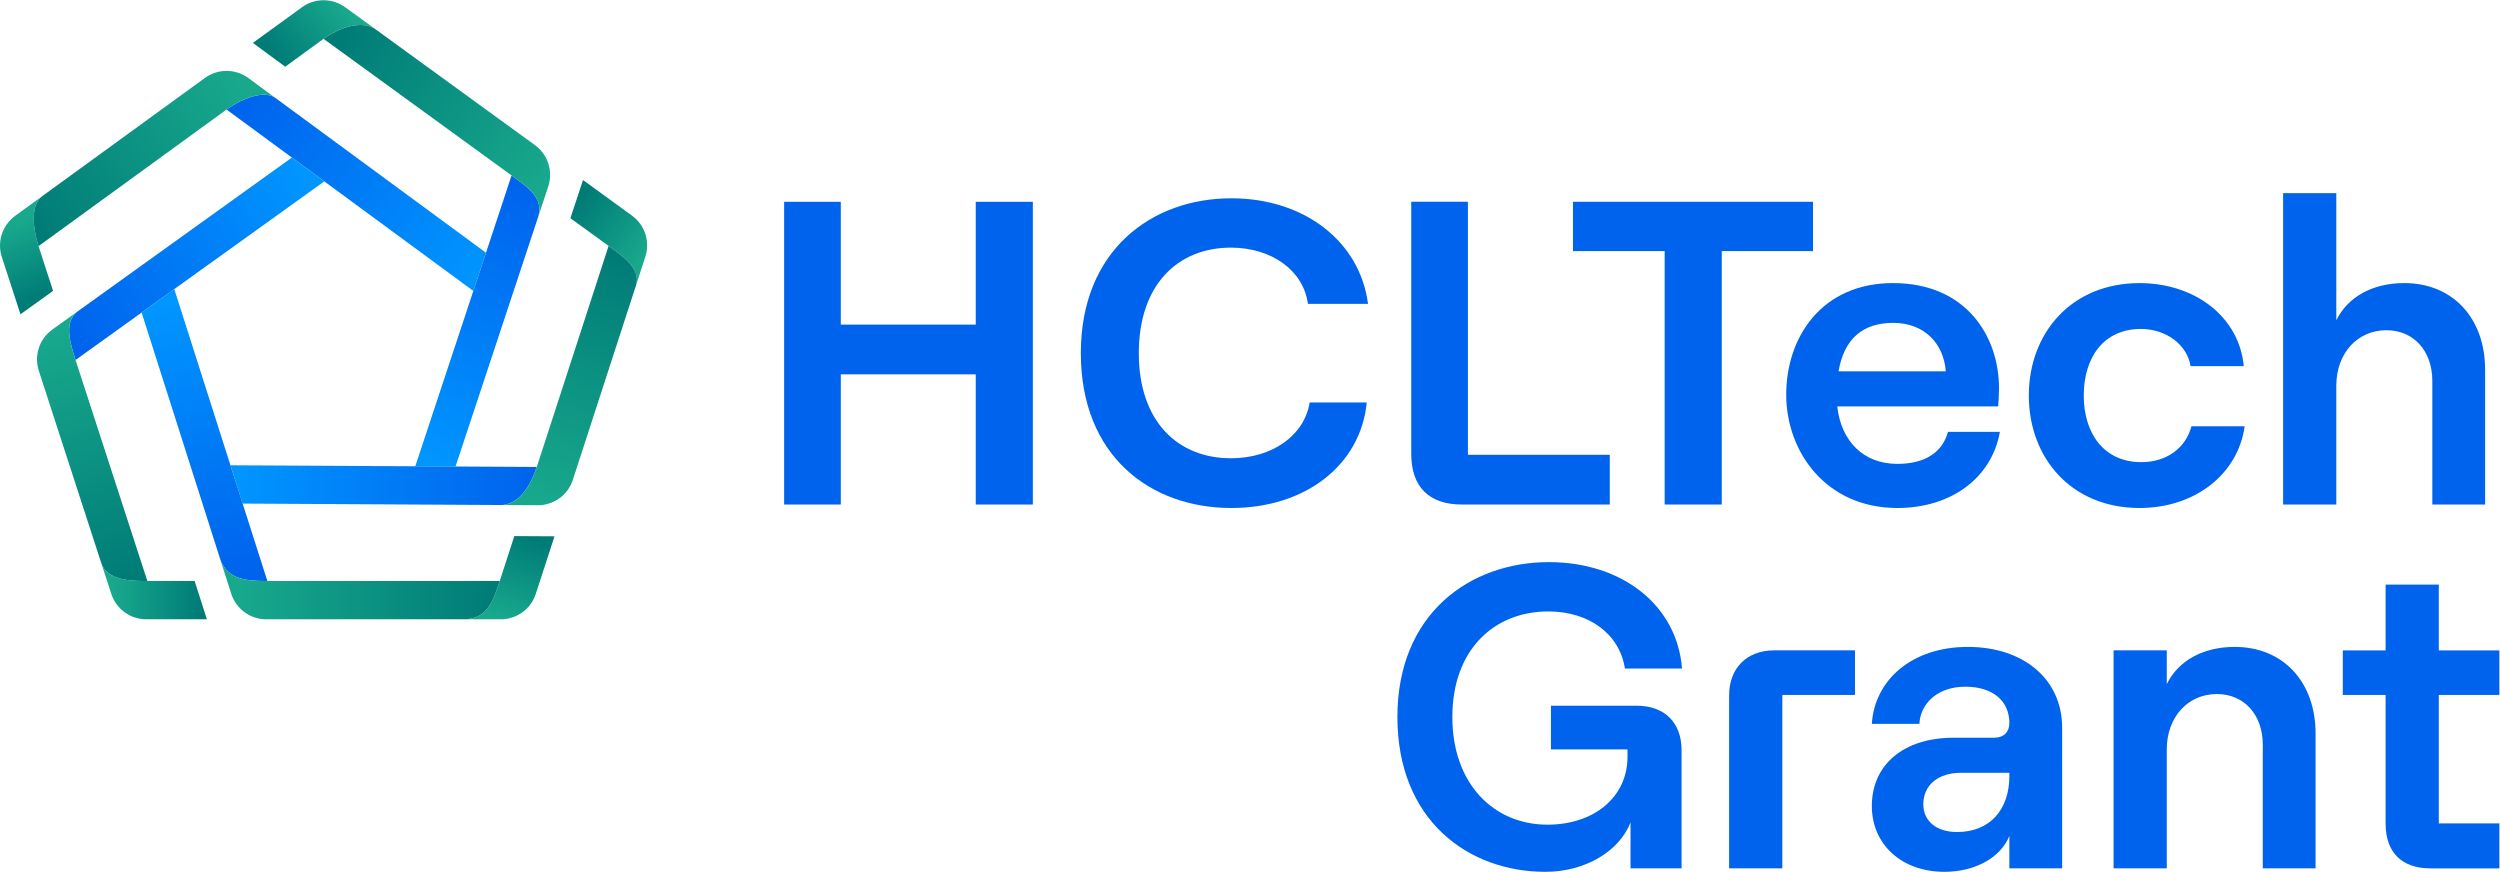
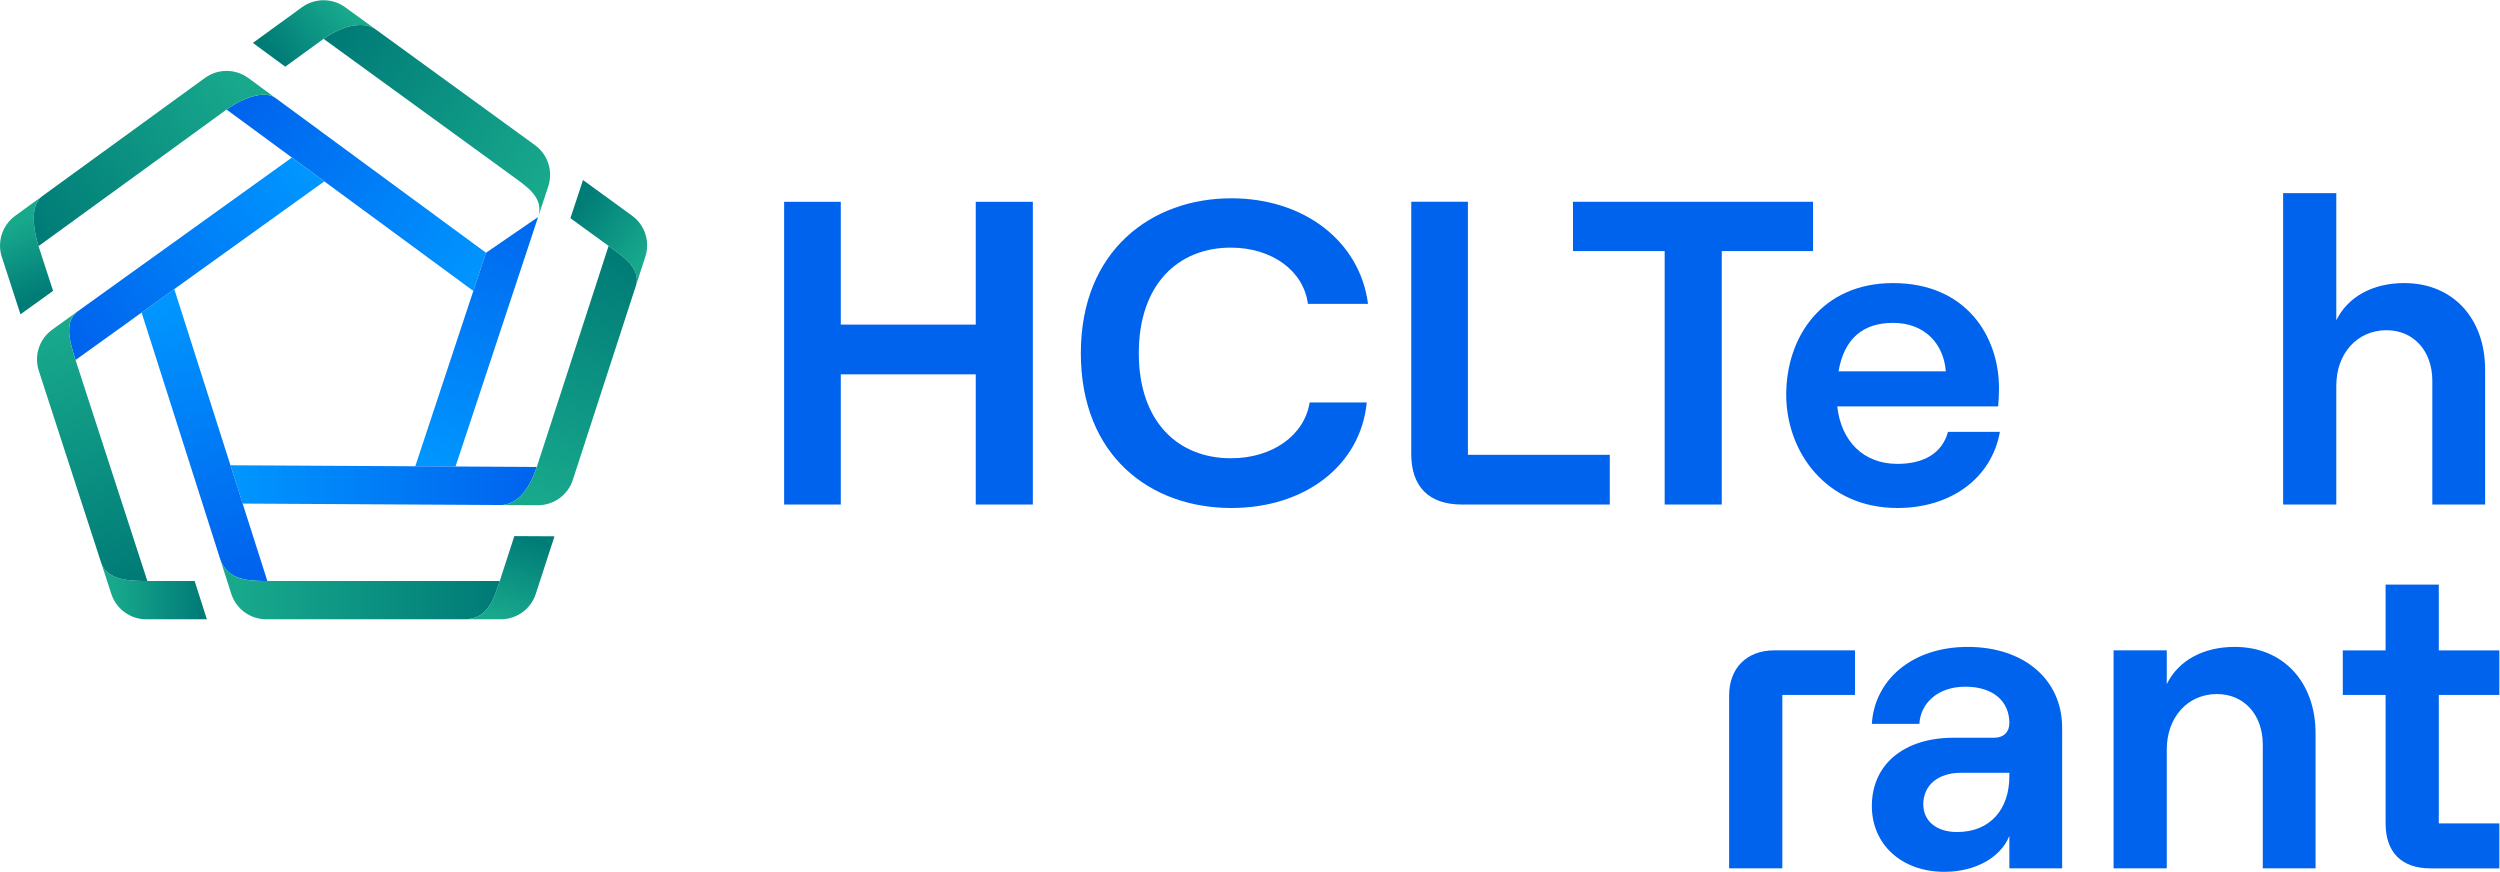
<svg xmlns="http://www.w3.org/2000/svg" xmlns:ns1="http://sodipodi.sourceforge.net/DTD/sodipodi-0.dtd" xmlns:ns2="http://www.inkscape.org/namespaces/inkscape" version="1.1" id="svg2" width="122.282" height="42.667" viewBox="0 0 122.282 42.667" ns1:docname="HCLTech Grant.ai">
  <defs id="defs6">
    <linearGradient x1="0" y1="0" x2="1" y2="0" gradientUnits="userSpaceOnUse" gradientTransform="matrix(-9.031,6.665,-6.665,-9.031,17.638,21.564)" spreadMethod="pad" id="linearGradient28">
      <stop style="stop-opacity:1;stop-color:#0096ff" offset="0" id="stop22" />
      <stop style="stop-opacity:1;stop-color:#0096ff" offset="0.005" id="stop24" />
      <stop style="stop-opacity:1;stop-color:#0063ed" offset="1" id="stop26" />
    </linearGradient>
    <linearGradient x1="0" y1="0" x2="1" y2="0" gradientUnits="userSpaceOnUse" gradientTransform="matrix(1.064,-2.568,2.568,1.064,0.449,23.776)" spreadMethod="pad" id="linearGradient50">
      <stop style="stop-opacity:1;stop-color:#18a98d" offset="0" id="stop44" />
      <stop style="stop-opacity:1;stop-color:#18a98d" offset="0.004" id="stop46" />
      <stop style="stop-opacity:1;stop-color:#007c77" offset="1" id="stop48" />
    </linearGradient>
    <linearGradient x1="0" y1="0" x2="1" y2="0" gradientUnits="userSpaceOnUse" gradientTransform="matrix(-7.411,-5.429,5.429,-7.411,9.055,28.74)" spreadMethod="pad" id="linearGradient72">
      <stop style="stop-opacity:1;stop-color:#18a98d" offset="0" id="stop66" />
      <stop style="stop-opacity:1;stop-color:#18a98d" offset="0.004" id="stop68" />
      <stop style="stop-opacity:1;stop-color:#007c77" offset="1" id="stop70" />
    </linearGradient>
    <linearGradient x1="0" y1="0" x2="1" y2="0" gradientUnits="userSpaceOnUse" gradientTransform="matrix(3.499,10.331,-10.331,3.499,15.785,14.839)" spreadMethod="pad" id="linearGradient94">
      <stop style="stop-opacity:1;stop-color:#0096ff" offset="0" id="stop88" />
      <stop style="stop-opacity:1;stop-color:#0096ff" offset="0.005" id="stop90" />
      <stop style="stop-opacity:1;stop-color:#0063ed" offset="1" id="stop92" />
    </linearGradient>
    <linearGradient x1="0" y1="0" x2="1" y2="0" gradientUnits="userSpaceOnUse" gradientTransform="matrix(-2.402,-1.898,1.898,-2.402,12.675,31.682)" spreadMethod="pad" id="linearGradient116">
      <stop style="stop-opacity:1;stop-color:#18a98d" offset="0" id="stop110" />
      <stop style="stop-opacity:1;stop-color:#18a98d" offset="0.004" id="stop112" />
      <stop style="stop-opacity:1;stop-color:#007c77" offset="1" id="stop114" />
    </linearGradient>
    <linearGradient x1="0" y1="0" x2="1" y2="0" gradientUnits="userSpaceOnUse" gradientTransform="matrix(-7.444,5.516,-5.516,-7.444,19.795,24.821)" spreadMethod="pad" id="linearGradient138">
      <stop style="stop-opacity:1;stop-color:#18a98d" offset="0" id="stop132" />
      <stop style="stop-opacity:1;stop-color:#18a98d" offset="0.004" id="stop134" />
      <stop style="stop-opacity:1;stop-color:#007c77" offset="1" id="stop136" />
    </linearGradient>
    <linearGradient x1="0" y1="0" x2="1" y2="0" gradientUnits="userSpaceOnUse" gradientTransform="matrix(11.241,0,0,11.241,8.456,14.207)" spreadMethod="pad" id="linearGradient160">
      <stop style="stop-opacity:1;stop-color:#0096ff" offset="0" id="stop154" />
      <stop style="stop-opacity:1;stop-color:#0096ff" offset="0.005" id="stop156" />
      <stop style="stop-opacity:1;stop-color:#0063ed" offset="1" id="stop158" />
    </linearGradient>
    <linearGradient x1="0" y1="0" x2="1" y2="0" gradientUnits="userSpaceOnUse" gradientTransform="matrix(-2.491,1.868,-1.868,-2.491,23.64,22.53)" spreadMethod="pad" id="linearGradient182">
      <stop style="stop-opacity:1;stop-color:#18a98d" offset="0" id="stop176" />
      <stop style="stop-opacity:1;stop-color:#18a98d" offset="0.004" id="stop178" />
      <stop style="stop-opacity:1;stop-color:#007c77" offset="1" id="stop180" />
    </linearGradient>
    <linearGradient x1="0" y1="0" x2="1" y2="0" gradientUnits="userSpaceOnUse" gradientTransform="matrix(3.025,8.927,-8.927,3.025,19.431,13.611)" spreadMethod="pad" id="linearGradient204">
      <stop style="stop-opacity:1;stop-color:#18a98d" offset="0" id="stop198" />
      <stop style="stop-opacity:1;stop-color:#18a98d" offset="0.004" id="stop200" />
      <stop style="stop-opacity:1;stop-color:#007c77" offset="1" id="stop202" />
    </linearGradient>
    <linearGradient x1="0" y1="0" x2="1" y2="0" gradientUnits="userSpaceOnUse" gradientTransform="matrix(2.766,-10.064,10.064,2.766,6.135,21.02)" spreadMethod="pad" id="linearGradient226">
      <stop style="stop-opacity:1;stop-color:#0096ff" offset="0" id="stop220" />
      <stop style="stop-opacity:1;stop-color:#0096ff" offset="0.005" id="stop222" />
      <stop style="stop-opacity:1;stop-color:#0063ed" offset="1" id="stop224" />
    </linearGradient>
    <linearGradient x1="0" y1="0" x2="1" y2="0" gradientUnits="userSpaceOnUse" gradientTransform="matrix(0.949,2.995,-2.995,0.949,18.215,9.327)" spreadMethod="pad" id="linearGradient248">
      <stop style="stop-opacity:1;stop-color:#18a98d" offset="0" id="stop242" />
      <stop style="stop-opacity:1;stop-color:#18a98d" offset="0.004" id="stop244" />
      <stop style="stop-opacity:1;stop-color:#007c77" offset="1" id="stop246" />
    </linearGradient>
    <linearGradient x1="0" y1="0" x2="1" y2="0" gradientUnits="userSpaceOnUse" gradientTransform="matrix(9.401,0,0,9.401,8.655,10.4)" spreadMethod="pad" id="linearGradient270">
      <stop style="stop-opacity:1;stop-color:#18a98d" offset="0" id="stop264" />
      <stop style="stop-opacity:1;stop-color:#18a98d" offset="0.004" id="stop266" />
      <stop style="stop-opacity:1;stop-color:#007c77" offset="1" id="stop268" />
    </linearGradient>
    <linearGradient x1="0" y1="0" x2="1" y2="0" gradientUnits="userSpaceOnUse" gradientTransform="matrix(-8.898,-6.065,6.065,-8.898,11.521,25.516)" spreadMethod="pad" id="linearGradient292">
      <stop style="stop-opacity:1;stop-color:#0096ff" offset="0" id="stop286" />
      <stop style="stop-opacity:1;stop-color:#0096ff" offset="0.005" id="stop288" />
      <stop style="stop-opacity:1;stop-color:#0063ed" offset="1" id="stop290" />
    </linearGradient>
    <linearGradient x1="0" y1="0" x2="1" y2="0" gradientUnits="userSpaceOnUse" gradientTransform="matrix(3.292,0,0,3.292,4.088,10.32)" spreadMethod="pad" id="linearGradient314">
      <stop style="stop-opacity:1;stop-color:#18a98d" offset="0" id="stop308" />
      <stop style="stop-opacity:1;stop-color:#18a98d" offset="0.004" id="stop310" />
      <stop style="stop-opacity:1;stop-color:#007c77" offset="1" id="stop312" />
    </linearGradient>
    <linearGradient x1="0" y1="0" x2="1" y2="0" gradientUnits="userSpaceOnUse" gradientTransform="matrix(2.877,-8.956,8.956,2.877,1.958,19.89)" spreadMethod="pad" id="linearGradient336">
      <stop style="stop-opacity:1;stop-color:#18a98d" offset="0" id="stop330" />
      <stop style="stop-opacity:1;stop-color:#18a98d" offset="0.004" id="stop332" />
      <stop style="stop-opacity:1;stop-color:#007c77" offset="1" id="stop334" />
    </linearGradient>
    <clipPath clipPathUnits="userSpaceOnUse" id="clipPath350">
      <path d="M 0,32 H 91.711 V 0 H 0 Z" id="path348" />
    </clipPath>
  </defs>
  <ns1:namedview id="namedview4" pagecolor="#ffffff" bordercolor="#000000" borderopacity="0.25" ns2:showpageshadow="2" ns2:pageopacity="0.0" ns2:pagecheckerboard="0" ns2:deskcolor="#d1d1d1" />
  <g id="g8" ns2:groupmode="layer" ns2:label="HCLTech Grant" transform="matrix(1.333,0,0,-1.333,0,42.667)">
    <g id="g10">
      <g id="g12">
        <g id="g18">
          <g id="g20">
            <path d="m 8.313,27.989 2.397,-1.762 1.19,-0.874 5.468,-4.02 0.465,1.401 -7.727,5.68 c -0.112,0.083 -0.257,0.12 -0.421,0.12 v 0 c -0.412,0 -0.942,-0.234 -1.372,-0.545" style="fill:url(#linearGradient28);stroke:none" id="path30" />
          </g>
        </g>
      </g>
    </g>
    <g id="g32">
      <g id="g34">
        <g id="g40">
          <g id="g42">
            <path d="M 0.556,24.089 C 0.202,23.832 0.003,23.427 0,23.007 v 0 -0.012 c 0,-0.138 0.022,-0.277 0.066,-0.413 v 0 l 0.685,-2.107 1.197,0.86 -0.534,1.642 c -0.149,0.464 -0.366,1.47 0.147,1.842 v 0 z" style="fill:url(#linearGradient50);stroke:none" id="path52" />
          </g>
        </g>
      </g>
    </g>
    <g id="g54">
      <g id="g56">
        <g id="g62">
          <g id="g64">
            <path d="M 7.52,29.149 7.052,28.809 1.561,24.819 C 1.048,24.447 1.265,23.441 1.414,22.977 v 0 l 6.466,4.697 0.433,0.315 c 0.6,0.433 1.394,0.717 1.793,0.425 v 0 l -0.994,0.732 c -0.238,0.173 -0.519,0.261 -0.799,0.261 v 0 c -0.278,0 -0.556,-0.086 -0.793,-0.258" style="fill:url(#linearGradient72);stroke:none" id="path74" />
          </g>
        </g>
      </g>
    </g>
    <g id="g76">
      <g id="g78">
        <g id="g84">
          <g id="g86">
-             <path d="m 17.833,22.734 -0.465,-1.401 -2.13,-6.434 1.477,-0.008 3.031,9.155 c 0.238,0.72 -0.462,1.149 -0.975,1.524 v 0 z" style="fill:url(#linearGradient94);stroke:none" id="path96" />
+             <path d="m 17.833,22.734 -0.465,-1.401 -2.13,-6.434 1.477,-0.008 3.031,9.155 v 0 z" style="fill:url(#linearGradient94);stroke:none" id="path96" />
          </g>
        </g>
      </g>
    </g>
    <g id="g98">
      <g id="g100">
        <g id="g106">
          <g id="g108">
            <path d="m 11.081,31.743 -1.802,-1.309 1.187,-0.873 1.407,1.022 c 0.616,0.445 1.437,0.691 1.914,0.345 v 0 l -1.122,0.815 C 12.429,31.914 12.151,32 11.873,32 v 0 c -0.278,0 -0.556,-0.086 -0.792,-0.257" style="fill:url(#linearGradient116);stroke:none" id="path118" />
          </g>
        </g>
      </g>
    </g>
    <g id="g120">
      <g id="g122">
        <g id="g128">
          <g id="g130">
            <path d="m 11.873,30.583 6.291,-4.571 0.607,-0.442 c 0.513,-0.375 1.213,-0.804 0.975,-1.524 v 0 l 0.372,1.122 c 0.184,0.557 -0.013,1.17 -0.487,1.514 v 0 l -0.636,0.462 -5.208,3.784 c -0.157,0.113 -0.35,0.163 -0.562,0.163 v 0 c -0.431,0 -0.938,-0.208 -1.352,-0.508" style="fill:url(#linearGradient138);stroke:none" id="path140" />
          </g>
        </g>
      </g>
    </g>
    <g id="g142">
      <g id="g144">
        <g id="g150">
          <g id="g152">
            <path d="m 8.456,14.936 0.448,-1.406 9.541,-0.053 c 0.67,0.076 1.038,0.764 1.252,1.397 v 0 l -2.982,0.017 -1.477,0.008 z" style="fill:url(#linearGradient160);stroke:none" id="path162" />
          </g>
        </g>
      </g>
    </g>
    <g id="g164">
      <g id="g166">
        <g id="g172">
          <g id="g174">
            <path d="m 20.93,24.002 1.402,-1.018 c 0.45,-0.329 1.212,-0.813 1.002,-1.459 v 0 l 0.346,1.064 c 0.181,0.555 -0.017,1.164 -0.49,1.507 v 0 l -1.797,1.306 z" style="fill:url(#linearGradient182);stroke:none" id="path184" />
          </g>
        </g>
      </g>
    </g>
    <g id="g186">
      <g id="g188">
        <g id="g194">
          <g id="g196">
            <path d="m 20.098,16.108 -0.401,-1.234 c -0.214,-0.633 -0.582,-1.321 -1.252,-1.397 v 0 l 1.285,-0.008 c 0.587,-0.003 1.109,0.374 1.29,0.932 v 0 l 0.262,0.807 2.052,6.317 c 0.21,0.646 -0.552,1.13 -1.002,1.459 v 0 z" style="fill:url(#linearGradient204);stroke:none" id="path206" />
          </g>
        </g>
      </g>
    </g>
    <g id="g208">
      <g id="g210">
        <g id="g216">
          <g id="g218">
            <path d="m 5.196,20.539 2.876,-9.023 v -10e-4 c 0.259,-0.813 1.063,-0.823 1.737,-0.827 v 0 L 9.81,10.689 8.904,13.53 8.456,14.936 6.395,21.4 Z" style="fill:url(#linearGradient226);stroke:none" id="path228" />
          </g>
        </g>
      </g>
    </g>
    <g id="g230">
      <g id="g232">
        <g id="g238">
          <g id="g240">
            <path d="M 18.337,10.688 C 18.117,10.024 17.904,9.285 17.025,9.284 v 0 0 h 1.353 c 0.584,0 1.102,0.377 1.282,0.932 v 0 l 0.687,2.113 -1.474,0.008 z" style="fill:url(#linearGradient248);stroke:none" id="path250" />
          </g>
        </g>
      </g>
    </g>
    <g id="g252">
      <g id="g254">
        <g id="g260">
          <g id="g262">
            <path d="m 8.072,11.515 c 0.002,-0.006 0.004,-0.011 0.006,-0.018 v 0 L 8.072,11.516 Z M 8.484,10.223 C 8.663,9.664 9.182,9.284 9.769,9.284 v 0 h 7.254 c 0.881,0 1.094,0.739 1.314,1.404 v 0 H 11.095 9.81 c -0.671,0.004 -1.467,0.014 -1.732,0.809 v 0 z" style="fill:url(#linearGradient270);stroke:none" id="path272" />
          </g>
        </g>
      </g>
    </g>
    <g id="g274">
      <g id="g276">
        <g id="g282">
          <g id="g284">
            <path d="M 2.857,20.588 C 2.333,20.212 2.564,19.448 2.772,18.798 v 0 l 2.424,1.741 1.199,0.861 5.505,3.953 -1.19,0.874 z" style="fill:url(#linearGradient292);stroke:none" id="path294" />
          </g>
        </g>
      </g>
    </g>
    <g id="g296">
      <g id="g298">
        <g id="g304">
          <g id="g306">
            <path d="m 3.713,11.356 0.371,-1.14 C 4.264,9.661 4.783,9.284 5.366,9.284 v 0 H 7.591 L 7.142,10.688 H 5.407 C 4.864,10.691 3.932,10.684 3.713,11.356 Z" style="fill:url(#linearGradient314);stroke:none" id="path316" />
          </g>
        </g>
      </g>
    </g>
    <g id="g318">
      <g id="g320">
        <g id="g326">
          <g id="g328">
            <path d="M 1.92,19.915 C 1.443,19.573 1.242,18.962 1.424,18.404 v 0 L 1.701,17.55 3.713,11.356 c 0.219,-0.672 1.151,-0.665 1.694,-0.668 v 0 l -2.253,6.935 -0.382,1.175 c -0.208,0.65 -0.439,1.414 0.085,1.79 v 0 z" style="fill:url(#linearGradient336);stroke:none" id="path338" />
          </g>
        </g>
      </g>
    </g>
    <g id="g340" transform="translate(37.899,24.604)">
      <path d="m 0,0 v -11.109 h -2.095 v 4.777 h -4.952 v -4.777 H -9.126 V 0 h 2.079 v -4.507 h 4.952 V 0 Z" style="fill:#0063ed;fill-opacity:1;fill-rule:nonzero;stroke:none" id="path342" />
    </g>
    <g id="g344">
      <g id="g346" clip-path="url(#clipPath350)">
        <g id="g352" transform="translate(39.66,19.05)">
          <path d="m 0,0 c 0,3.777 2.603,5.682 5.523,5.682 2.666,0 4.714,-1.572 5.015,-3.873 H 8.332 C 8.173,3.031 6.999,3.872 5.507,3.872 3.571,3.872 2.127,2.524 2.127,0 c 0,-2.523 1.444,-3.857 3.38,-3.857 1.524,0 2.698,0.841 2.889,2.048 h 2.095 C 10.268,-4.111 8.237,-5.682 5.523,-5.682 2.555,-5.682 0,-3.777 0,0" style="fill:#0063ed;fill-opacity:1;fill-rule:nonzero;stroke:none" id="path354" />
        </g>
        <g id="g356" transform="translate(51.784,15.352)">
          <path d="M 0,0 V 9.253 H 2.079 V -0.032 H 7.285 V -1.857 H 1.857 C 0.651,-1.857 0,-1.206 0,0" style="fill:#0063ed;fill-opacity:1;fill-rule:nonzero;stroke:none" id="path358" />
        </g>
        <g id="g360" transform="translate(61.083,22.795)">
          <path d="M 0,0 H -3.365 V 1.809 H 5.444 V 0 H 2.095 V -9.3 H 0 Z" style="fill:#0063ed;fill-opacity:1;fill-rule:nonzero;stroke:none" id="path362" />
        </g>
        <g id="g364" transform="translate(71.399,18.383)">
          <path d="m 0,0 c -0.079,1.016 -0.778,1.778 -1.936,1.778 -1.095,0 -1.794,-0.572 -2,-1.778 z m -1.936,3.238 c 2.682,0 3.888,-1.952 3.888,-3.857 0,-0.27 -0.016,-0.508 -0.032,-0.667 h -5.904 c 0.143,-1.285 0.968,-2.11 2.206,-2.11 1,0 1.651,0.412 1.857,1.174 H 1.984 C 1.682,-3.92 0.19,-5.015 -1.778,-5.015 c -2.618,0 -4.078,2.063 -4.078,4.158 0,2.111 1.301,4.095 3.92,4.095" style="fill:#0063ed;fill-opacity:1;fill-rule:nonzero;stroke:none" id="path366" />
        </g>
        <g id="g368" transform="translate(74.445,17.494)">
-           <path d="m 0,0 c 0,2.285 1.555,4.126 4.063,4.126 2,0 3.65,-1.206 3.825,-3.047 H 5.936 C 5.809,1.873 5.031,2.444 4.11,2.444 2.746,2.444 2.016,1.397 2.016,0 c 0,-1.397 0.746,-2.444 2.11,-2.444 0.937,0 1.635,0.524 1.841,1.317 H 7.919 C 7.681,-2.872 6.11,-4.126 4.063,-4.126 1.555,-4.126 0,-2.285 0,0" style="fill:#0063ed;fill-opacity:1;fill-rule:nonzero;stroke:none" id="path370" />
-         </g>
+           </g>
        <g id="g372" transform="translate(83.776,24.922)">
          <path d="m 0,0 h 1.952 v -4.666 c 0.429,0.873 1.349,1.365 2.492,1.365 1.793,0 2.968,-1.302 2.968,-3.174 v -4.952 H 5.475 v 4.539 c 0,1.095 -0.682,1.857 -1.682,1.857 -1.079,0 -1.841,-0.857 -1.841,-2.032 v -4.364 H 0 Z" style="fill:#0063ed;fill-opacity:1;fill-rule:nonzero;stroke:none" id="path374" />
        </g>
        <g id="g376" transform="translate(51.276,5.7)">
-           <path d="m 0,0 c 0,3.793 2.666,5.682 5.555,5.682 2.714,0 4.713,-1.603 4.888,-3.904 H 8.348 C 8.158,3.031 7.047,3.872 5.539,3.872 3.539,3.872 2.016,2.46 2.016,0 c 0,-2.46 1.523,-3.952 3.491,-3.952 1.698,0 2.936,1 2.936,2.492 v 0.27 H 5.634 v 1.603 h 3.142 c 1.032,0 1.651,-0.619 1.651,-1.635 V -5.555 H 8.554 v 1.683 C 8.142,-4.92 6.904,-5.682 5.428,-5.682 2.603,-5.682 0,-3.793 0,0" style="fill:#0063ed;fill-opacity:1;fill-rule:nonzero;stroke:none" id="path378" />
-         </g>
+           </g>
        <g id="g380" transform="translate(65.098,8.144)">
          <path d="M 0,0 H 2.968 V -1.635 H 0.302 V -7.999 H -1.65 v 6.348 C -1.65,-0.651 -1,0 0,0" style="fill:#0063ed;fill-opacity:1;fill-rule:nonzero;stroke:none" id="path382" />
        </g>
        <g id="g384" transform="translate(71.811,1.478)">
          <path d="M 0,0 C 1.222,0 1.92,0.841 1.92,2.047 V 2.174 H 0.143 C -0.682,2.174 -1.238,1.73 -1.238,1.016 -1.238,0.397 -0.746,0 0,0 m -3.126,0.952 c 0,1.54 1.19,2.508 2.999,2.508 h 1.476 c 0.381,0 0.571,0.222 0.571,0.539 0,0.794 -0.587,1.334 -1.618,1.334 -1.032,0 -1.651,-0.635 -1.683,-1.365 h -1.745 c 0.095,1.587 1.444,2.825 3.523,2.825 2.031,0 3.46,-1.175 3.46,-2.968 V -1.333 H 1.92 v 1.19 C 1.603,-0.936 0.666,-1.46 -0.46,-1.46 c -1.587,0 -2.666,1.016 -2.666,2.412" style="fill:#0063ed;fill-opacity:1;fill-rule:nonzero;stroke:none" id="path386" />
        </g>
        <g id="g388" transform="translate(77.555,8.144)">
          <path d="m 0,0 h 1.952 v -1.238 c 0.429,0.873 1.349,1.365 2.492,1.365 1.793,0 2.968,-1.302 2.968,-3.174 V -7.999 H 5.475 v 4.539 c 0,1.095 -0.682,1.857 -1.682,1.857 -1.079,0 -1.841,-0.857 -1.841,-2.032 V -7.999 H 0 Z" style="fill:#0063ed;fill-opacity:1;fill-rule:nonzero;stroke:none" id="path390" />
        </g>
        <g id="g392" transform="translate(87.537,1.795)">
          <path d="M 0,0 V 4.714 H -1.571 V 6.348 H 0 V 8.761 H 1.952 V 6.348 H 4.174 V 4.714 H 1.952 V 0 H 4.174 V -1.651 H 1.65 C 0.587,-1.651 0,-1.063 0,0" style="fill:#0063ed;fill-opacity:1;fill-rule:nonzero;stroke:none" id="path394" />
        </g>
      </g>
    </g>
  </g>
</svg>